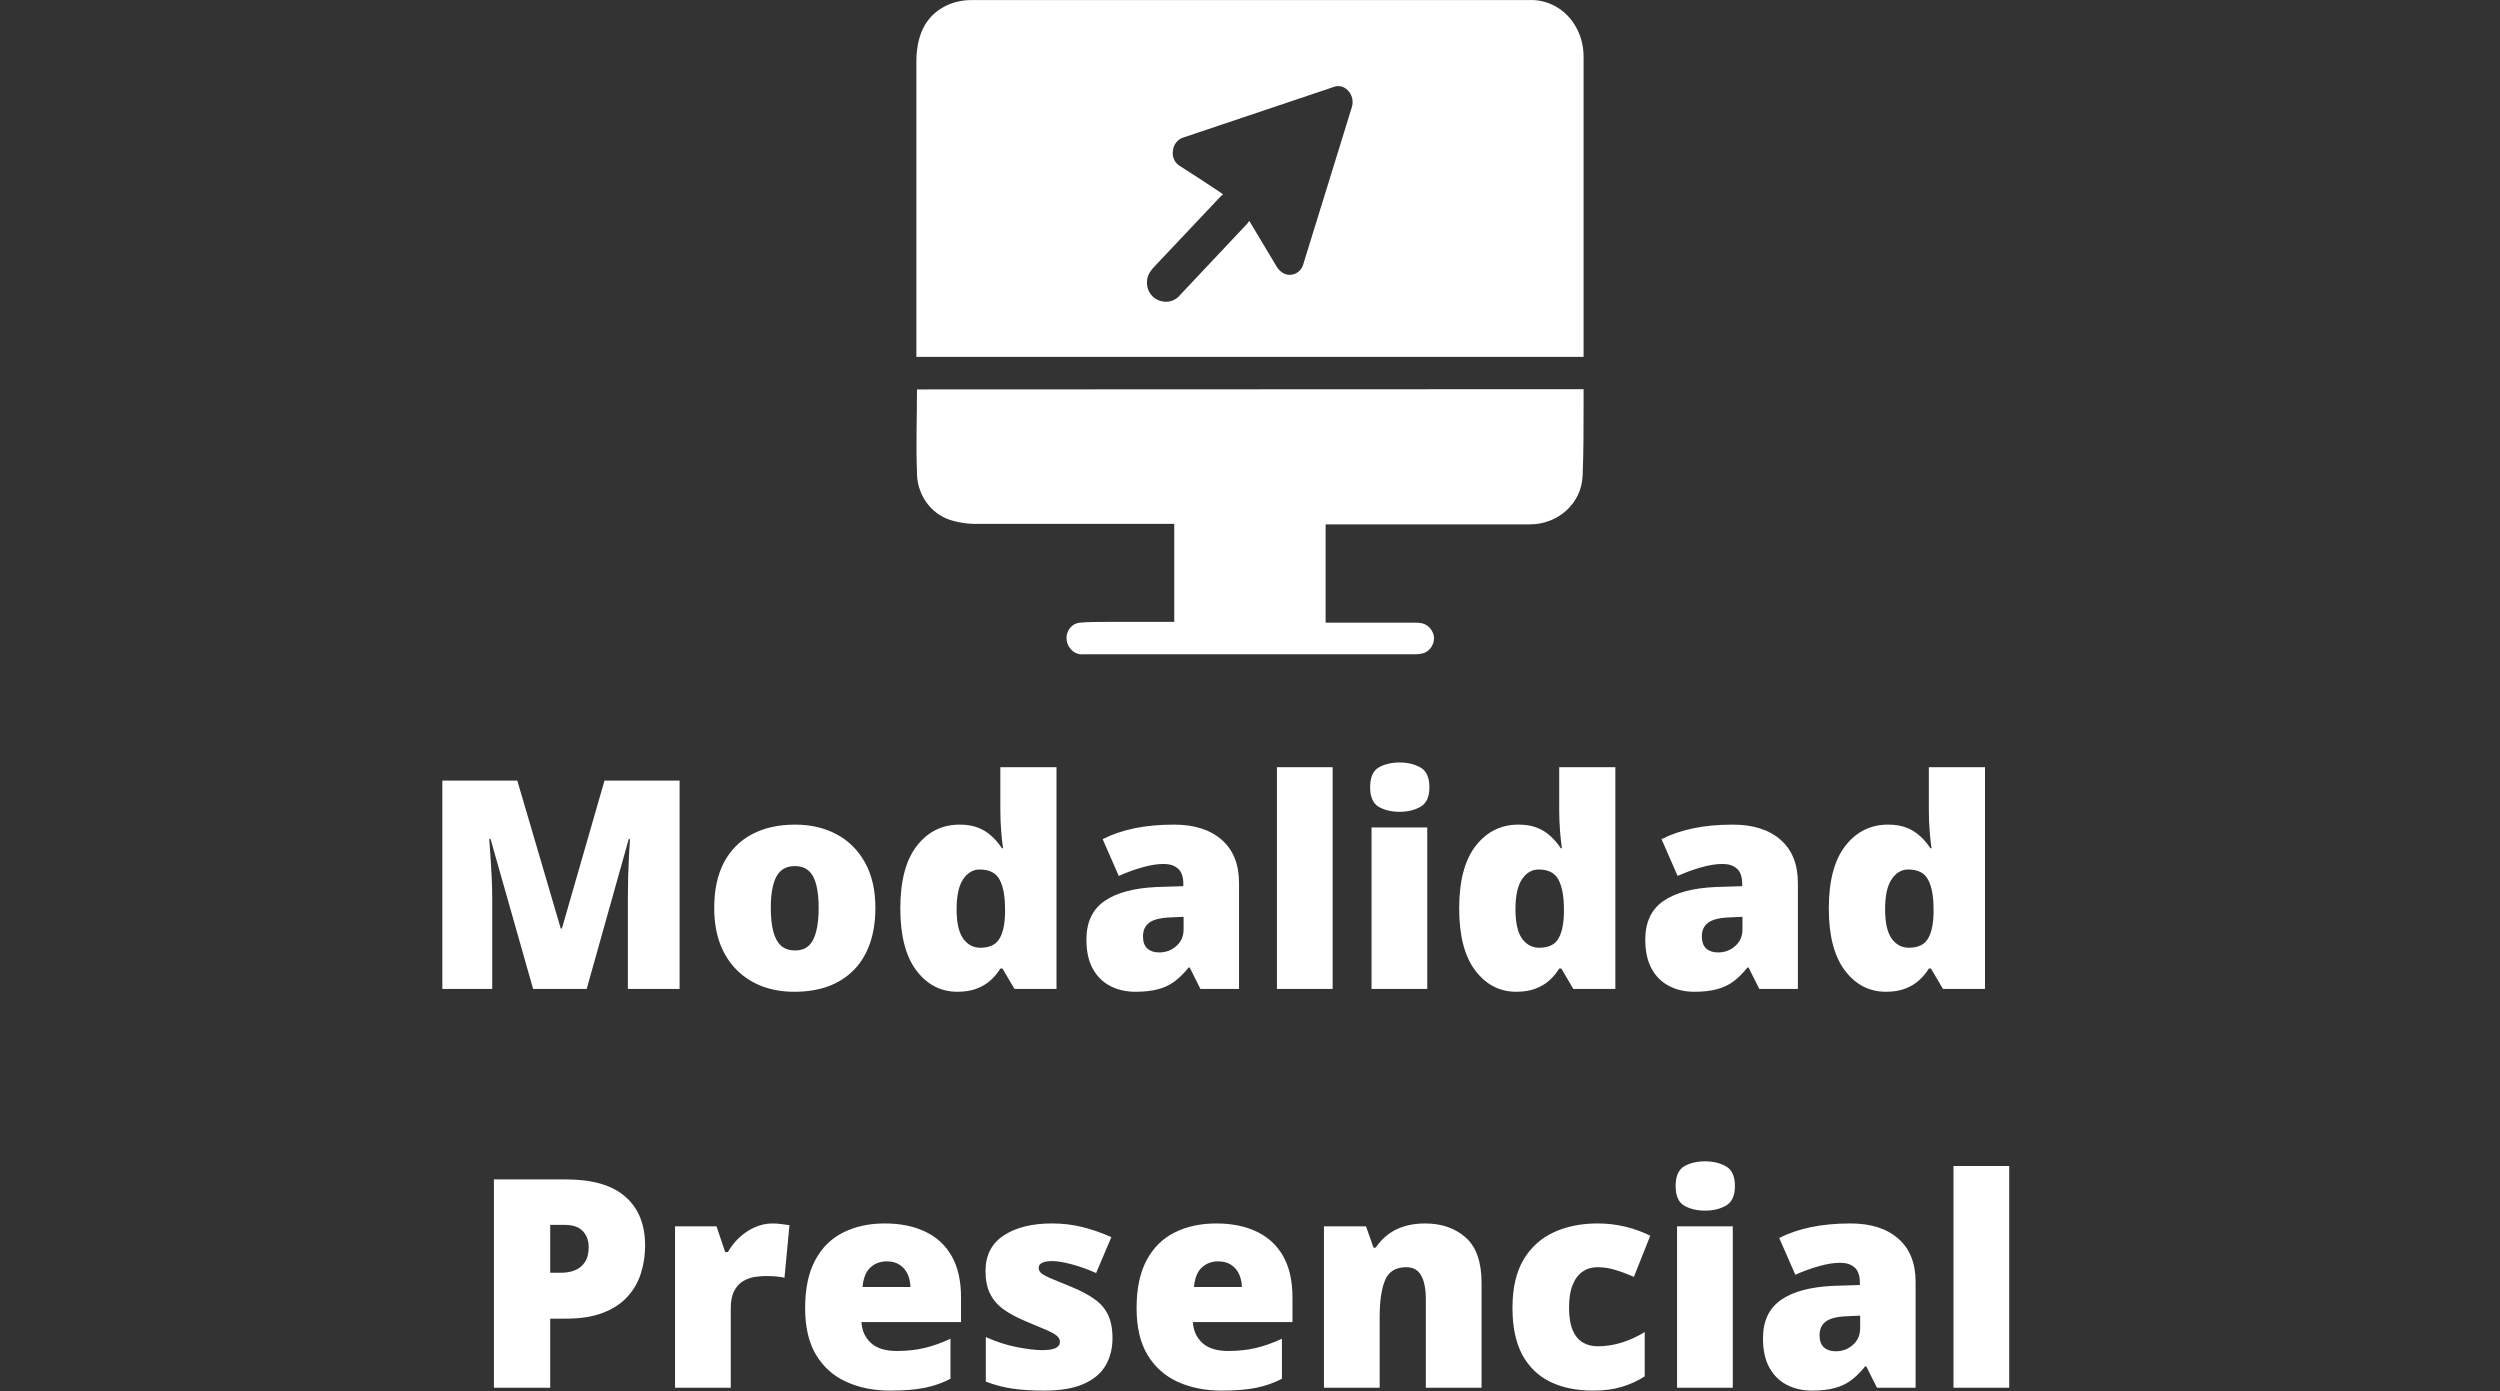
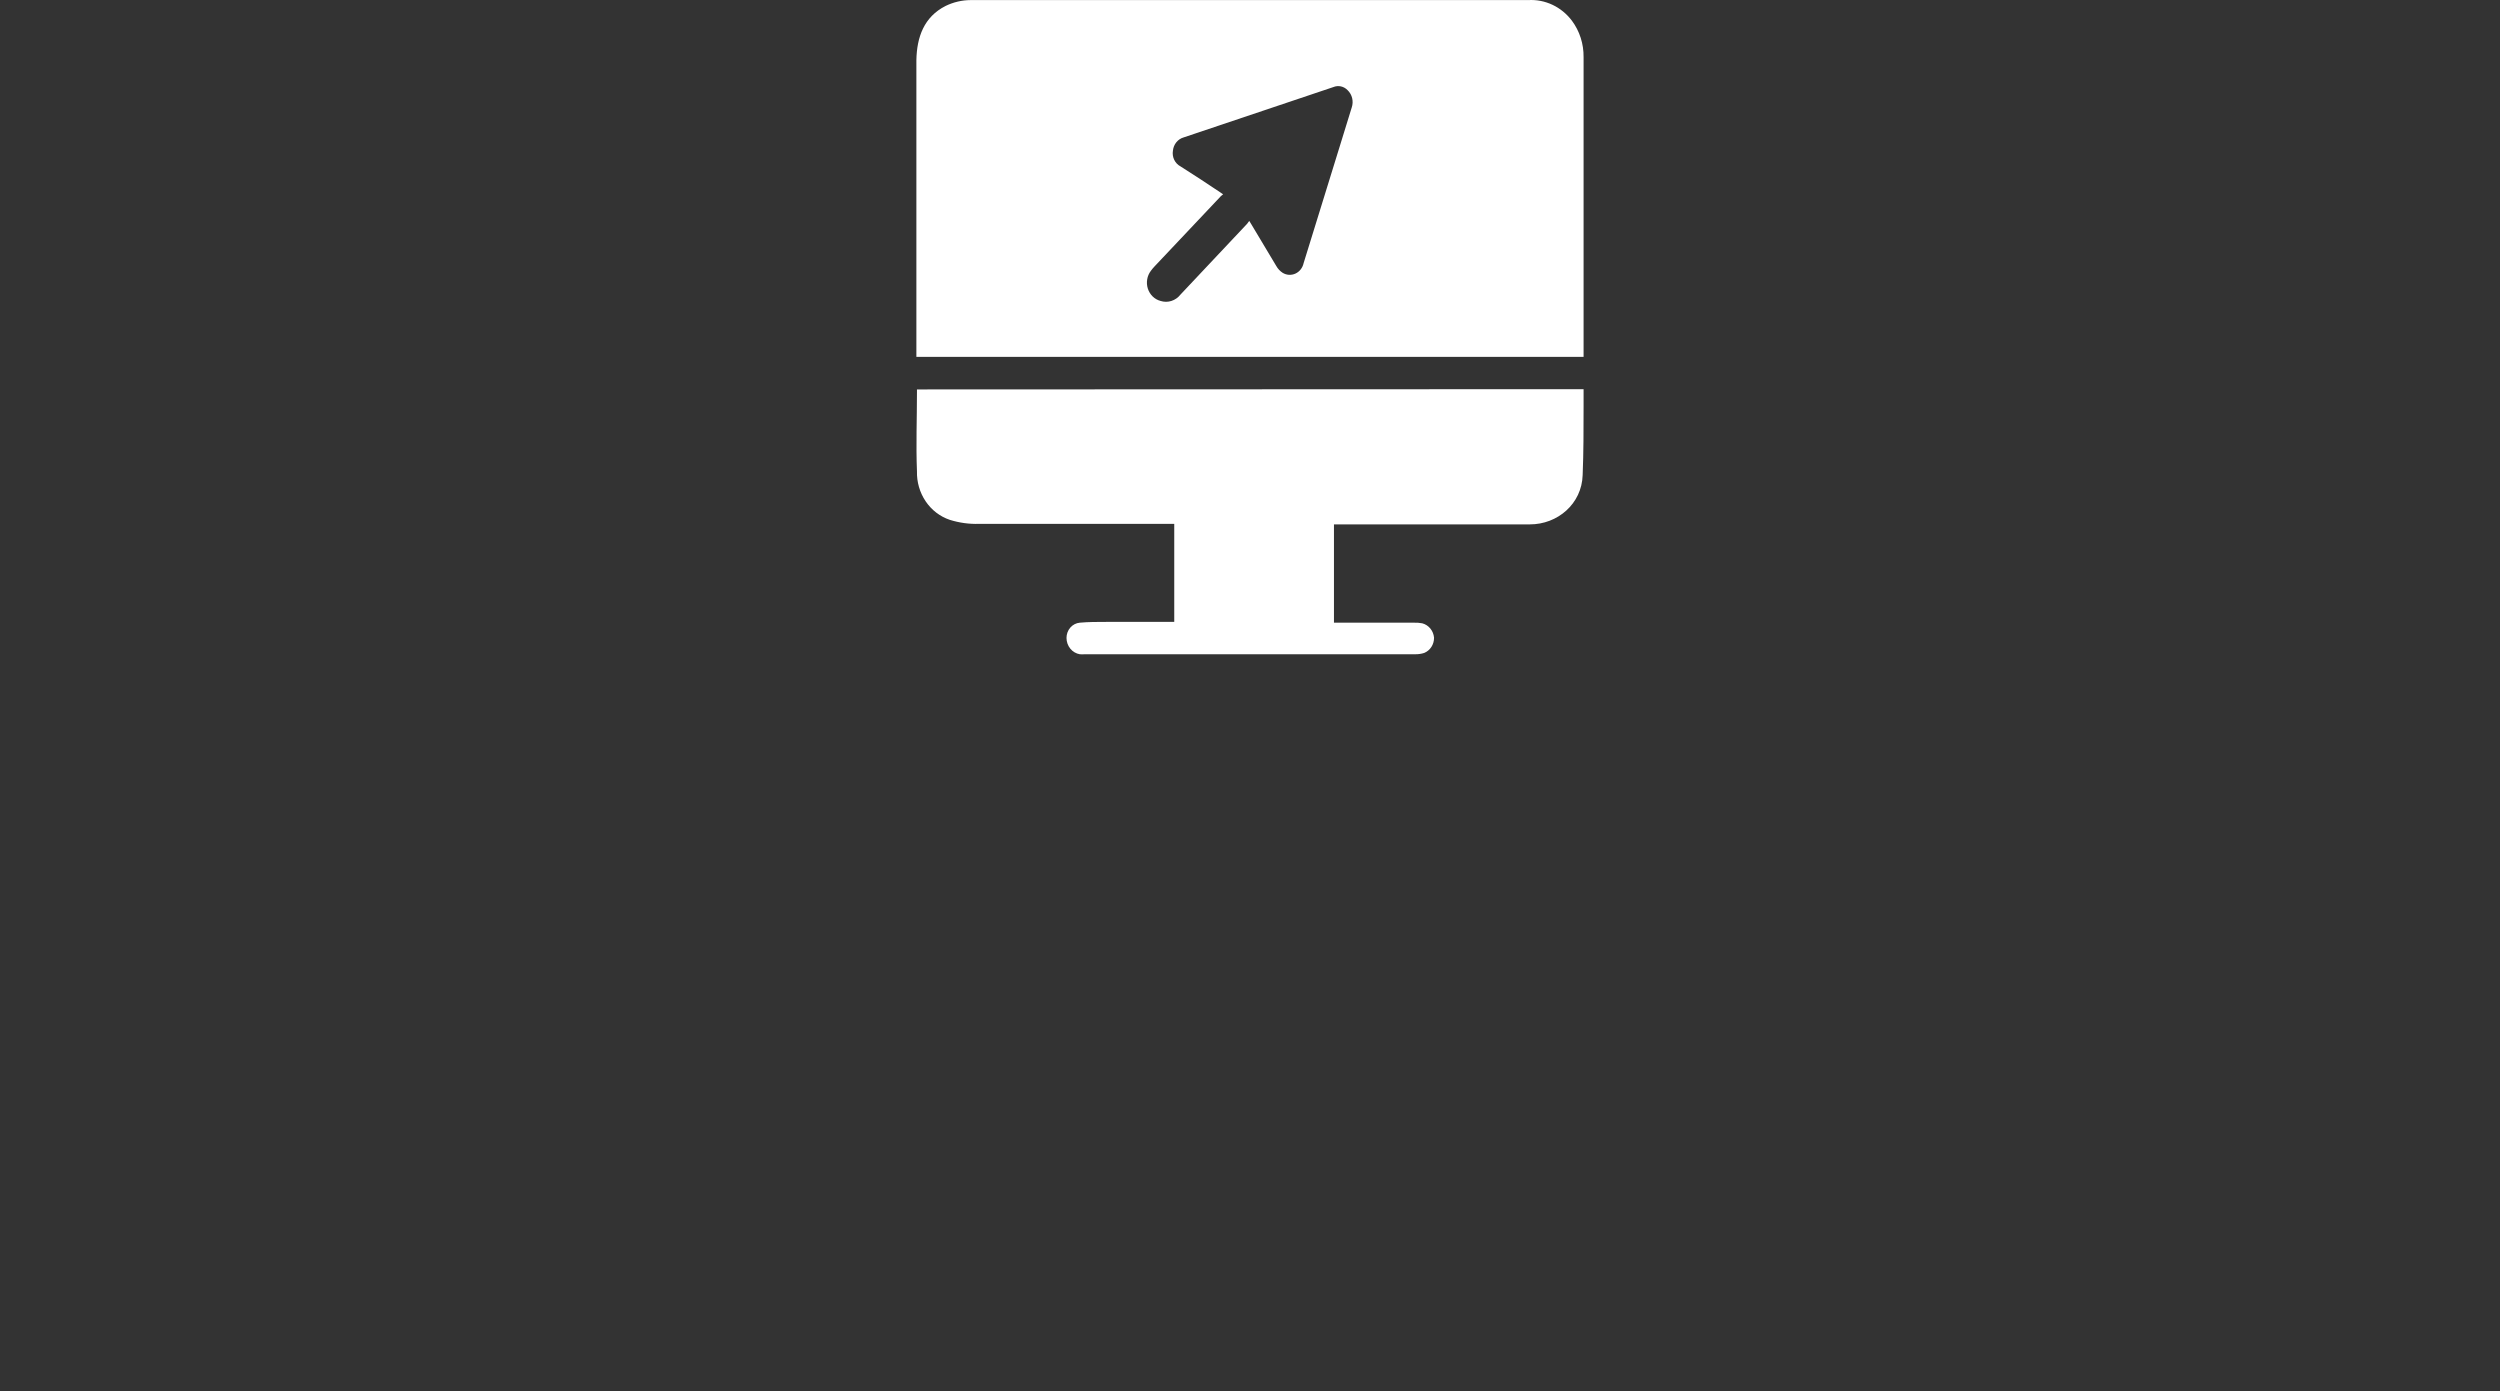
<svg xmlns="http://www.w3.org/2000/svg" width="257" height="143" viewBox="0 0 257 143" fill="none">
  <rect x="0" y="0" width="257" height="143" fill="#333333" stroke="none" />
  <path d="M162.792 5.868C162.81 4.513 162.386 3.193 161.591 2.127C161.06 1.423 160.375 0.863 159.595 0.494C158.814 0.126 157.962 -0.041 157.108 0.009C137.995 0.009 118.884 0.009 99.777 0.009C98.888 0.013 98.011 0.219 97.205 0.612C94.984 1.739 94.247 3.813 94.204 6.201C94.204 16.135 94.204 26.066 94.204 35.994V36.688H162.792C162.797 36.577 162.797 36.465 162.792 36.354C162.792 26.198 162.792 16.036 162.792 5.868ZM138.958 11.051C138.572 12.313 138.177 13.566 137.792 14.828L134.011 27.052C133.961 27.286 133.86 27.505 133.716 27.69C133.572 27.876 133.388 28.023 133.179 28.121C132.971 28.218 132.743 28.262 132.516 28.251C132.288 28.239 132.066 28.171 131.867 28.052C131.592 27.877 131.362 27.632 131.199 27.34C130.341 25.916 129.484 24.474 128.627 23.04L128.421 22.707C128.356 22.811 128.285 22.911 128.206 23.004C125.926 25.438 123.645 27.854 121.348 30.288C121.107 30.596 120.784 30.822 120.421 30.937C120.058 31.053 119.67 31.053 119.307 30.937C119.006 30.859 118.728 30.703 118.499 30.482C118.271 30.261 118.099 29.983 117.999 29.674C117.9 29.364 117.877 29.034 117.932 28.712C117.986 28.391 118.118 28.09 118.313 27.836C118.429 27.677 118.555 27.527 118.69 27.385L125.497 20.174C125.557 20.11 125.634 20.066 125.737 19.975C125.6 19.885 125.514 19.813 125.42 19.759C124.066 18.858 122.711 17.956 121.348 17.1C121.071 16.954 120.847 16.718 120.708 16.427C120.569 16.137 120.523 15.807 120.576 15.486C120.608 15.168 120.73 14.868 120.928 14.625C121.125 14.382 121.388 14.207 121.682 14.125L137.071 8.951C137.317 8.849 137.586 8.825 137.845 8.881C138.103 8.937 138.341 9.071 138.529 9.266C138.761 9.485 138.926 9.772 139.002 10.09C139.078 10.408 139.063 10.742 138.958 11.051Z" fill="white" />
-   <path d="M162.792 40.007V41.809C162.792 44.144 162.792 46.488 162.697 48.832C162.612 51.788 160.125 53.916 157.253 53.907C150.549 53.907 143.836 53.907 137.131 53.907H136.274V64.012H145.345C145.632 64.001 145.919 64.022 146.202 64.075C146.526 64.158 146.817 64.344 147.036 64.609C147.254 64.874 147.388 65.204 147.42 65.553C147.423 65.892 147.329 66.224 147.148 66.504C146.967 66.785 146.709 67 146.408 67.122C146.113 67.216 145.807 67.261 145.499 67.257H111.531C111.357 67.27 111.182 67.27 111.008 67.257C110.627 67.195 110.28 66.992 110.028 66.684C109.777 66.377 109.638 65.986 109.636 65.58C109.635 65.185 109.776 64.804 110.03 64.513C110.284 64.223 110.634 64.043 111.008 64.012C111.865 63.931 112.817 63.931 113.717 63.931C115.792 63.931 117.867 63.931 119.942 63.931H120.713V53.853H119.925C113.503 53.853 107.064 53.853 100.66 53.853C99.636 53.887 98.615 53.747 97.634 53.438C96.633 53.102 95.763 52.434 95.156 51.533C94.548 50.632 94.235 49.548 94.264 48.444C94.153 45.74 94.264 43.035 94.264 40.331C94.264 40.241 94.264 40.16 94.264 40.034L162.792 40.007Z" fill="white" />
-   <path d="M54.804 101.661L50.424 86.236H50.292C50.331 86.636 50.37 87.178 50.409 87.862C50.458 88.546 50.502 89.283 50.541 90.074C50.58 90.865 50.6 91.627 50.6 92.359V101.661H45.473V80.245H53.178L57.645 95.45H57.763L62.143 80.245H69.862V101.661H64.545V92.271C64.545 91.597 64.555 90.875 64.574 90.103C64.603 89.322 64.633 88.59 64.662 87.906C64.701 87.213 64.735 86.666 64.765 86.265H64.633L60.312 101.661H54.804ZM89.989 93.326C89.989 94.713 89.799 95.943 89.418 97.017C89.037 98.091 88.485 98.995 87.763 99.727C87.04 100.46 86.166 101.016 85.141 101.397C84.115 101.768 82.958 101.954 81.669 101.954C80.468 101.954 79.364 101.768 78.358 101.397C77.362 101.016 76.493 100.46 75.751 99.727C75.009 98.995 74.433 98.091 74.022 97.017C73.622 95.943 73.422 94.713 73.422 93.326C73.422 91.49 73.754 89.937 74.418 88.668C75.092 87.398 76.049 86.431 77.289 85.767C78.539 85.103 80.028 84.771 81.757 84.771C83.349 84.771 84.765 85.103 86.005 85.767C87.245 86.431 88.217 87.398 88.92 88.668C89.633 89.937 89.989 91.49 89.989 93.326ZM79.237 93.326C79.237 94.273 79.32 95.074 79.486 95.728C79.652 96.373 79.916 96.866 80.277 97.208C80.648 97.54 81.132 97.706 81.728 97.706C82.323 97.706 82.797 97.54 83.148 97.208C83.5 96.866 83.754 96.373 83.91 95.728C84.076 95.074 84.159 94.273 84.159 93.326C84.159 92.379 84.076 91.588 83.91 90.953C83.754 90.318 83.495 89.84 83.134 89.517C82.782 89.195 82.304 89.034 81.698 89.034C80.829 89.034 80.199 89.395 79.809 90.118C79.428 90.841 79.237 91.91 79.237 93.326ZM98.427 101.954C96.718 101.954 95.311 101.226 94.208 99.771C93.105 98.316 92.553 96.187 92.553 93.384C92.553 90.552 93.119 88.409 94.252 86.954C95.385 85.499 96.85 84.771 98.647 84.771C99.389 84.771 100.028 84.879 100.565 85.093C101.103 85.308 101.566 85.601 101.957 85.972C102.357 86.334 102.704 86.744 102.997 87.203H103.114C103.046 86.783 102.982 86.207 102.924 85.474C102.865 84.732 102.836 84.009 102.836 83.306V78.868H108.607V101.661H104.286L103.056 99.566H102.836C102.572 100.005 102.24 100.406 101.84 100.767C101.449 101.129 100.971 101.417 100.404 101.631C99.848 101.846 99.189 101.954 98.427 101.954ZM100.771 97.427C101.688 97.427 102.333 97.139 102.704 96.563C103.085 95.977 103.29 95.088 103.319 93.897V93.443C103.319 92.134 103.134 91.133 102.763 90.44C102.401 89.737 101.718 89.385 100.712 89.385C100.028 89.385 99.462 89.717 99.013 90.382C98.564 91.046 98.339 92.076 98.339 93.472C98.339 94.849 98.564 95.855 99.013 96.49C99.472 97.115 100.058 97.427 100.771 97.427ZM120.678 84.771C122.777 84.771 124.418 85.294 125.6 86.338C126.781 87.374 127.372 88.853 127.372 90.777V101.661H123.402L122.304 99.463H122.187C121.718 100.049 121.234 100.528 120.736 100.899C120.248 101.26 119.687 101.524 119.052 101.69C118.417 101.866 117.641 101.954 116.723 101.954C115.766 101.954 114.906 101.758 114.145 101.368C113.383 100.977 112.782 100.386 112.343 99.595C111.903 98.804 111.684 97.803 111.684 96.592C111.684 94.815 112.299 93.497 113.529 92.637C114.76 91.778 116.542 91.295 118.876 91.187L121.645 91.099V90.865C121.645 90.123 121.459 89.595 121.088 89.283C120.727 88.97 120.238 88.814 119.623 88.814C118.969 88.814 118.236 88.931 117.426 89.166C116.625 89.39 115.819 89.683 115.009 90.045L113.354 86.265C114.311 85.777 115.395 85.406 116.605 85.152C117.816 84.898 119.174 84.771 120.678 84.771ZM121.674 94.249L120.355 94.307C119.301 94.346 118.559 94.532 118.129 94.864C117.709 95.186 117.499 95.65 117.499 96.255C117.499 96.822 117.65 97.242 117.953 97.515C118.256 97.779 118.656 97.911 119.154 97.911C119.848 97.911 120.438 97.691 120.927 97.252C121.425 96.812 121.674 96.241 121.674 95.538V94.249ZM136.996 101.661H131.269V78.868H136.996V101.661ZM146.723 85.064V101.661H140.995V85.064H146.723ZM143.881 78.384C144.701 78.384 145.414 78.555 146.02 78.897C146.635 79.239 146.942 79.918 146.942 80.933C146.942 81.92 146.635 82.588 146.02 82.94C145.414 83.282 144.701 83.453 143.881 83.453C143.041 83.453 142.323 83.282 141.728 82.94C141.142 82.588 140.849 81.92 140.849 80.933C140.849 79.918 141.142 79.239 141.728 78.897C142.323 78.555 143.041 78.384 143.881 78.384ZM155.878 101.954C154.169 101.954 152.763 101.226 151.659 99.771C150.556 98.316 150.004 96.187 150.004 93.384C150.004 90.552 150.57 88.409 151.703 86.954C152.836 85.499 154.301 84.771 156.098 84.771C156.84 84.771 157.479 84.879 158.017 85.093C158.554 85.308 159.018 85.601 159.408 85.972C159.809 86.334 160.155 86.744 160.448 87.203H160.565C160.497 86.783 160.434 86.207 160.375 85.474C160.316 84.732 160.287 84.009 160.287 83.306V78.868H166.059V101.661H161.737L160.507 99.566H160.287C160.023 100.005 159.691 100.406 159.291 100.767C158.9 101.129 158.422 101.417 157.855 101.631C157.299 101.846 156.64 101.954 155.878 101.954ZM158.222 97.427C159.14 97.427 159.784 97.139 160.155 96.563C160.536 95.977 160.741 95.088 160.771 93.897V93.443C160.771 92.134 160.585 91.133 160.214 90.44C159.853 89.737 159.169 89.385 158.163 89.385C157.479 89.385 156.913 89.717 156.464 90.382C156.015 91.046 155.79 92.076 155.79 93.472C155.79 94.849 156.015 95.855 156.464 96.49C156.923 97.115 157.509 97.427 158.222 97.427ZM178.129 84.771C180.229 84.771 181.869 85.294 183.051 86.338C184.232 87.374 184.823 88.853 184.823 90.777V101.661H180.854L179.755 99.463H179.638C179.169 100.049 178.686 100.528 178.188 100.899C177.699 101.26 177.138 101.524 176.503 101.69C175.868 101.866 175.092 101.954 174.174 101.954C173.217 101.954 172.357 101.758 171.596 101.368C170.834 100.977 170.233 100.386 169.794 99.595C169.354 98.804 169.135 97.803 169.135 96.592C169.135 94.815 169.75 93.497 170.98 92.637C172.211 91.778 173.993 91.295 176.327 91.187L179.096 91.099V90.865C179.096 90.123 178.91 89.595 178.539 89.283C178.178 88.97 177.689 88.814 177.074 88.814C176.42 88.814 175.688 88.931 174.877 89.166C174.076 89.39 173.271 89.683 172.46 90.045L170.805 86.265C171.762 85.777 172.846 85.406 174.057 85.152C175.268 84.898 176.625 84.771 178.129 84.771ZM179.125 94.249L177.807 94.307C176.752 94.346 176.01 94.532 175.58 94.864C175.16 95.186 174.95 95.65 174.95 96.255C174.95 96.822 175.102 97.242 175.404 97.515C175.707 97.779 176.107 97.911 176.605 97.911C177.299 97.911 177.89 97.691 178.378 97.252C178.876 96.812 179.125 96.241 179.125 95.538V94.249ZM193.876 101.954C192.167 101.954 190.761 101.226 189.657 99.771C188.554 98.316 188.002 96.187 188.002 93.384C188.002 90.552 188.568 88.409 189.701 86.954C190.834 85.499 192.299 84.771 194.096 84.771C194.838 84.771 195.478 84.879 196.015 85.093C196.552 85.308 197.016 85.601 197.406 85.972C197.807 86.334 198.153 86.744 198.446 87.203H198.563C198.495 86.783 198.432 86.207 198.373 85.474C198.314 84.732 198.285 84.009 198.285 83.306V78.868H204.057V101.661H199.735L198.505 99.566H198.285C198.021 100.005 197.689 100.406 197.289 100.767C196.898 101.129 196.42 101.417 195.854 101.631C195.297 101.846 194.638 101.954 193.876 101.954ZM196.22 97.427C197.138 97.427 197.782 97.139 198.153 96.563C198.534 95.977 198.739 95.088 198.769 93.897V93.443C198.769 92.134 198.583 91.133 198.212 90.44C197.851 89.737 197.167 89.385 196.161 89.385C195.478 89.385 194.911 89.717 194.462 90.382C194.013 91.046 193.788 92.076 193.788 93.472C193.788 94.849 194.013 95.855 194.462 96.49C194.921 97.115 195.507 97.427 196.22 97.427ZM58.188 121.245C60.902 121.245 62.934 121.836 64.281 123.017C65.639 124.199 66.317 125.879 66.317 128.056C66.317 129.033 66.176 129.97 65.893 130.869C65.619 131.767 65.165 132.568 64.53 133.271C63.905 133.974 63.07 134.531 62.025 134.941C60.99 135.351 59.711 135.556 58.188 135.556H56.562V142.661H50.775V121.245H58.188ZM58.056 125.918H56.562V130.839H57.704C58.202 130.839 58.666 130.756 59.096 130.59C59.525 130.415 59.867 130.136 60.121 129.755C60.385 129.365 60.517 128.847 60.517 128.203C60.517 127.529 60.316 126.982 59.916 126.562C59.516 126.132 58.895 125.918 58.056 125.918ZM79.413 125.771C79.726 125.771 80.053 125.796 80.394 125.844C80.736 125.883 80.99 125.918 81.156 125.947L80.644 131.352C80.458 131.303 80.219 131.264 79.926 131.235C79.633 131.196 79.223 131.176 78.695 131.176C78.334 131.176 77.948 131.211 77.538 131.279C77.128 131.347 76.737 131.494 76.366 131.718C76.005 131.933 75.707 132.265 75.473 132.714C75.238 133.154 75.121 133.75 75.121 134.502V142.661H69.394V126.064H73.656L74.55 128.715H74.828C75.131 128.169 75.517 127.675 75.985 127.236C76.464 126.787 76.996 126.43 77.582 126.167C78.178 125.903 78.788 125.771 79.413 125.771ZM90.956 125.771C92.567 125.771 93.959 126.054 95.131 126.621C96.303 127.177 97.206 128.017 97.841 129.14C98.476 130.263 98.793 131.67 98.793 133.359V135.908H88.554C88.603 136.777 88.925 137.49 89.52 138.047C90.126 138.603 91.015 138.881 92.186 138.881C93.222 138.881 94.169 138.779 95.028 138.574C95.897 138.369 96.791 138.051 97.709 137.622V141.738C96.908 142.158 96.034 142.465 95.087 142.661C94.14 142.856 92.943 142.954 91.498 142.954C89.828 142.954 88.334 142.656 87.016 142.06C85.697 141.464 84.657 140.542 83.895 139.292C83.144 138.042 82.768 136.435 82.768 134.472C82.768 132.48 83.109 130.844 83.793 129.565C84.477 128.276 85.434 127.324 86.664 126.709C87.894 126.084 89.325 125.771 90.956 125.771ZM91.161 129.668C90.487 129.668 89.921 129.882 89.462 130.312C89.013 130.732 88.749 131.396 88.671 132.304H93.593C93.583 131.816 93.485 131.372 93.3 130.971C93.114 130.571 92.841 130.254 92.48 130.019C92.128 129.785 91.689 129.668 91.161 129.668ZM114.364 137.563C114.364 138.618 114.13 139.55 113.661 140.361C113.192 141.172 112.44 141.806 111.405 142.265C110.38 142.724 109.027 142.954 107.348 142.954C106.166 142.954 105.106 142.89 104.169 142.763C103.241 142.636 102.299 142.392 101.342 142.031V137.446C102.387 137.924 103.451 138.271 104.535 138.486C105.619 138.691 106.474 138.794 107.099 138.794C107.743 138.794 108.212 138.725 108.505 138.589C108.808 138.442 108.959 138.227 108.959 137.944C108.959 137.7 108.856 137.495 108.651 137.329C108.456 137.153 108.1 136.953 107.582 136.728C107.074 136.504 106.356 136.201 105.429 135.82C104.511 135.439 103.744 135.024 103.129 134.575C102.523 134.126 102.069 133.589 101.767 132.964C101.464 132.339 101.312 131.572 101.312 130.664C101.312 129.043 101.938 127.822 103.188 127.002C104.438 126.181 106.093 125.771 108.153 125.771C109.247 125.771 110.277 125.893 111.244 126.137C112.211 126.372 113.212 126.718 114.247 127.177L112.68 130.869C111.859 130.498 111.029 130.2 110.189 129.975C109.35 129.751 108.681 129.638 108.183 129.638C107.733 129.638 107.387 129.697 107.143 129.814C106.898 129.931 106.776 130.102 106.776 130.327C106.776 130.532 106.859 130.713 107.025 130.869C107.201 131.025 107.528 131.206 108.007 131.411C108.485 131.616 109.184 131.904 110.102 132.275C111.068 132.666 111.864 133.086 112.489 133.535C113.124 133.974 113.593 134.511 113.896 135.146C114.208 135.781 114.364 136.587 114.364 137.563ZM125.028 125.771C126.64 125.771 128.031 126.054 129.203 126.621C130.375 127.177 131.278 128.017 131.913 129.14C132.548 130.263 132.865 131.67 132.865 133.359V135.908H122.626C122.675 136.777 122.997 137.49 123.593 138.047C124.198 138.603 125.087 138.881 126.259 138.881C127.294 138.881 128.241 138.779 129.101 138.574C129.97 138.369 130.863 138.051 131.781 137.622V141.738C130.98 142.158 130.106 142.465 129.159 142.661C128.212 142.856 127.016 142.954 125.57 142.954C123.9 142.954 122.406 142.656 121.088 142.06C119.77 141.464 118.729 140.542 117.968 139.292C117.216 138.042 116.84 136.435 116.84 134.472C116.84 132.48 117.182 130.844 117.865 129.565C118.549 128.276 119.506 127.324 120.736 126.709C121.967 126.084 123.397 125.771 125.028 125.771ZM125.233 129.668C124.56 129.668 123.993 129.882 123.534 130.312C123.085 130.732 122.821 131.396 122.743 132.304H127.665C127.655 131.816 127.558 131.372 127.372 130.971C127.187 130.571 126.913 130.254 126.552 130.019C126.2 129.785 125.761 129.668 125.233 129.668ZM146.488 125.771C148.197 125.771 149.594 126.255 150.678 127.221C151.762 128.188 152.304 129.736 152.304 131.865V142.661H146.576V133.608C146.576 132.505 146.415 131.674 146.093 131.118C145.78 130.551 145.272 130.268 144.569 130.268C143.485 130.268 142.758 130.713 142.387 131.601C142.016 132.48 141.83 133.745 141.83 135.395V142.661H136.103V126.064H140.424L141.2 128.261H141.42C141.771 127.734 142.191 127.285 142.68 126.914C143.168 126.543 143.729 126.259 144.364 126.064C144.999 125.869 145.707 125.771 146.488 125.771ZM163.759 142.954C162.079 142.954 160.619 142.656 159.379 142.06C158.139 141.455 157.177 140.527 156.493 139.277C155.819 138.017 155.482 136.406 155.482 134.443C155.482 132.431 155.858 130.786 156.61 129.506C157.372 128.227 158.412 127.285 159.73 126.679C161.049 126.074 162.543 125.771 164.213 125.771C165.229 125.771 166.19 125.883 167.099 126.108C168.017 126.333 168.866 126.64 169.647 127.031L167.963 131.264C167.279 130.962 166.64 130.722 166.044 130.547C165.458 130.361 164.848 130.268 164.213 130.268C163.637 130.268 163.129 130.42 162.689 130.722C162.25 131.025 161.908 131.484 161.664 132.099C161.42 132.705 161.298 133.476 161.298 134.414C161.298 135.371 161.42 136.142 161.664 136.728C161.918 137.314 162.265 137.739 162.704 138.003C163.153 138.266 163.666 138.398 164.242 138.398C165.072 138.398 165.897 138.271 166.718 138.017C167.548 137.754 168.334 137.392 169.076 136.933V141.489C168.393 141.938 167.621 142.295 166.762 142.558C165.902 142.822 164.901 142.954 163.759 142.954ZM178.129 126.064V142.661H172.401V126.064H178.129ZM175.287 119.384C176.107 119.384 176.82 119.555 177.426 119.897C178.041 120.239 178.349 120.918 178.349 121.933C178.349 122.92 178.041 123.589 177.426 123.94C176.82 124.282 176.107 124.453 175.287 124.453C174.447 124.453 173.729 124.282 173.134 123.94C172.548 123.589 172.255 122.92 172.255 121.933C172.255 120.918 172.548 120.239 173.134 119.897C173.729 119.555 174.447 119.384 175.287 119.384ZM190.229 125.771C192.328 125.771 193.969 126.294 195.15 127.339C196.332 128.374 196.923 129.853 196.923 131.777V142.661H192.953L191.854 140.464H191.737C191.269 141.049 190.785 141.528 190.287 141.899C189.799 142.26 189.237 142.524 188.603 142.69C187.968 142.866 187.191 142.954 186.273 142.954C185.316 142.954 184.457 142.758 183.695 142.368C182.934 141.977 182.333 141.386 181.894 140.595C181.454 139.804 181.234 138.803 181.234 137.592C181.234 135.815 181.85 134.497 183.08 133.637C184.311 132.778 186.093 132.295 188.427 132.187L191.195 132.099V131.865C191.195 131.123 191.01 130.595 190.639 130.283C190.277 129.97 189.789 129.814 189.174 129.814C188.52 129.814 187.787 129.931 186.977 130.166C186.176 130.39 185.37 130.683 184.56 131.045L182.904 127.265C183.861 126.777 184.945 126.406 186.156 126.152C187.367 125.898 188.725 125.771 190.229 125.771ZM191.225 135.249L189.906 135.307C188.852 135.346 188.109 135.532 187.68 135.864C187.26 136.186 187.05 136.65 187.05 137.255C187.05 137.822 187.201 138.242 187.504 138.515C187.807 138.779 188.207 138.911 188.705 138.911C189.398 138.911 189.989 138.691 190.478 138.252C190.976 137.812 191.225 137.241 191.225 136.538V135.249ZM206.547 142.661H200.819V119.868H206.547V142.661Z" fill="white" />
+   <path d="M162.792 40.007V41.809C162.792 44.144 162.792 46.488 162.697 48.832C162.612 51.788 160.125 53.916 157.253 53.907C150.549 53.907 143.836 53.907 137.131 53.907V64.012H145.345C145.632 64.001 145.919 64.022 146.202 64.075C146.526 64.158 146.817 64.344 147.036 64.609C147.254 64.874 147.388 65.204 147.42 65.553C147.423 65.892 147.329 66.224 147.148 66.504C146.967 66.785 146.709 67 146.408 67.122C146.113 67.216 145.807 67.261 145.499 67.257H111.531C111.357 67.27 111.182 67.27 111.008 67.257C110.627 67.195 110.28 66.992 110.028 66.684C109.777 66.377 109.638 65.986 109.636 65.58C109.635 65.185 109.776 64.804 110.03 64.513C110.284 64.223 110.634 64.043 111.008 64.012C111.865 63.931 112.817 63.931 113.717 63.931C115.792 63.931 117.867 63.931 119.942 63.931H120.713V53.853H119.925C113.503 53.853 107.064 53.853 100.66 53.853C99.636 53.887 98.615 53.747 97.634 53.438C96.633 53.102 95.763 52.434 95.156 51.533C94.548 50.632 94.235 49.548 94.264 48.444C94.153 45.74 94.264 43.035 94.264 40.331C94.264 40.241 94.264 40.16 94.264 40.034L162.792 40.007Z" fill="white" />
</svg>